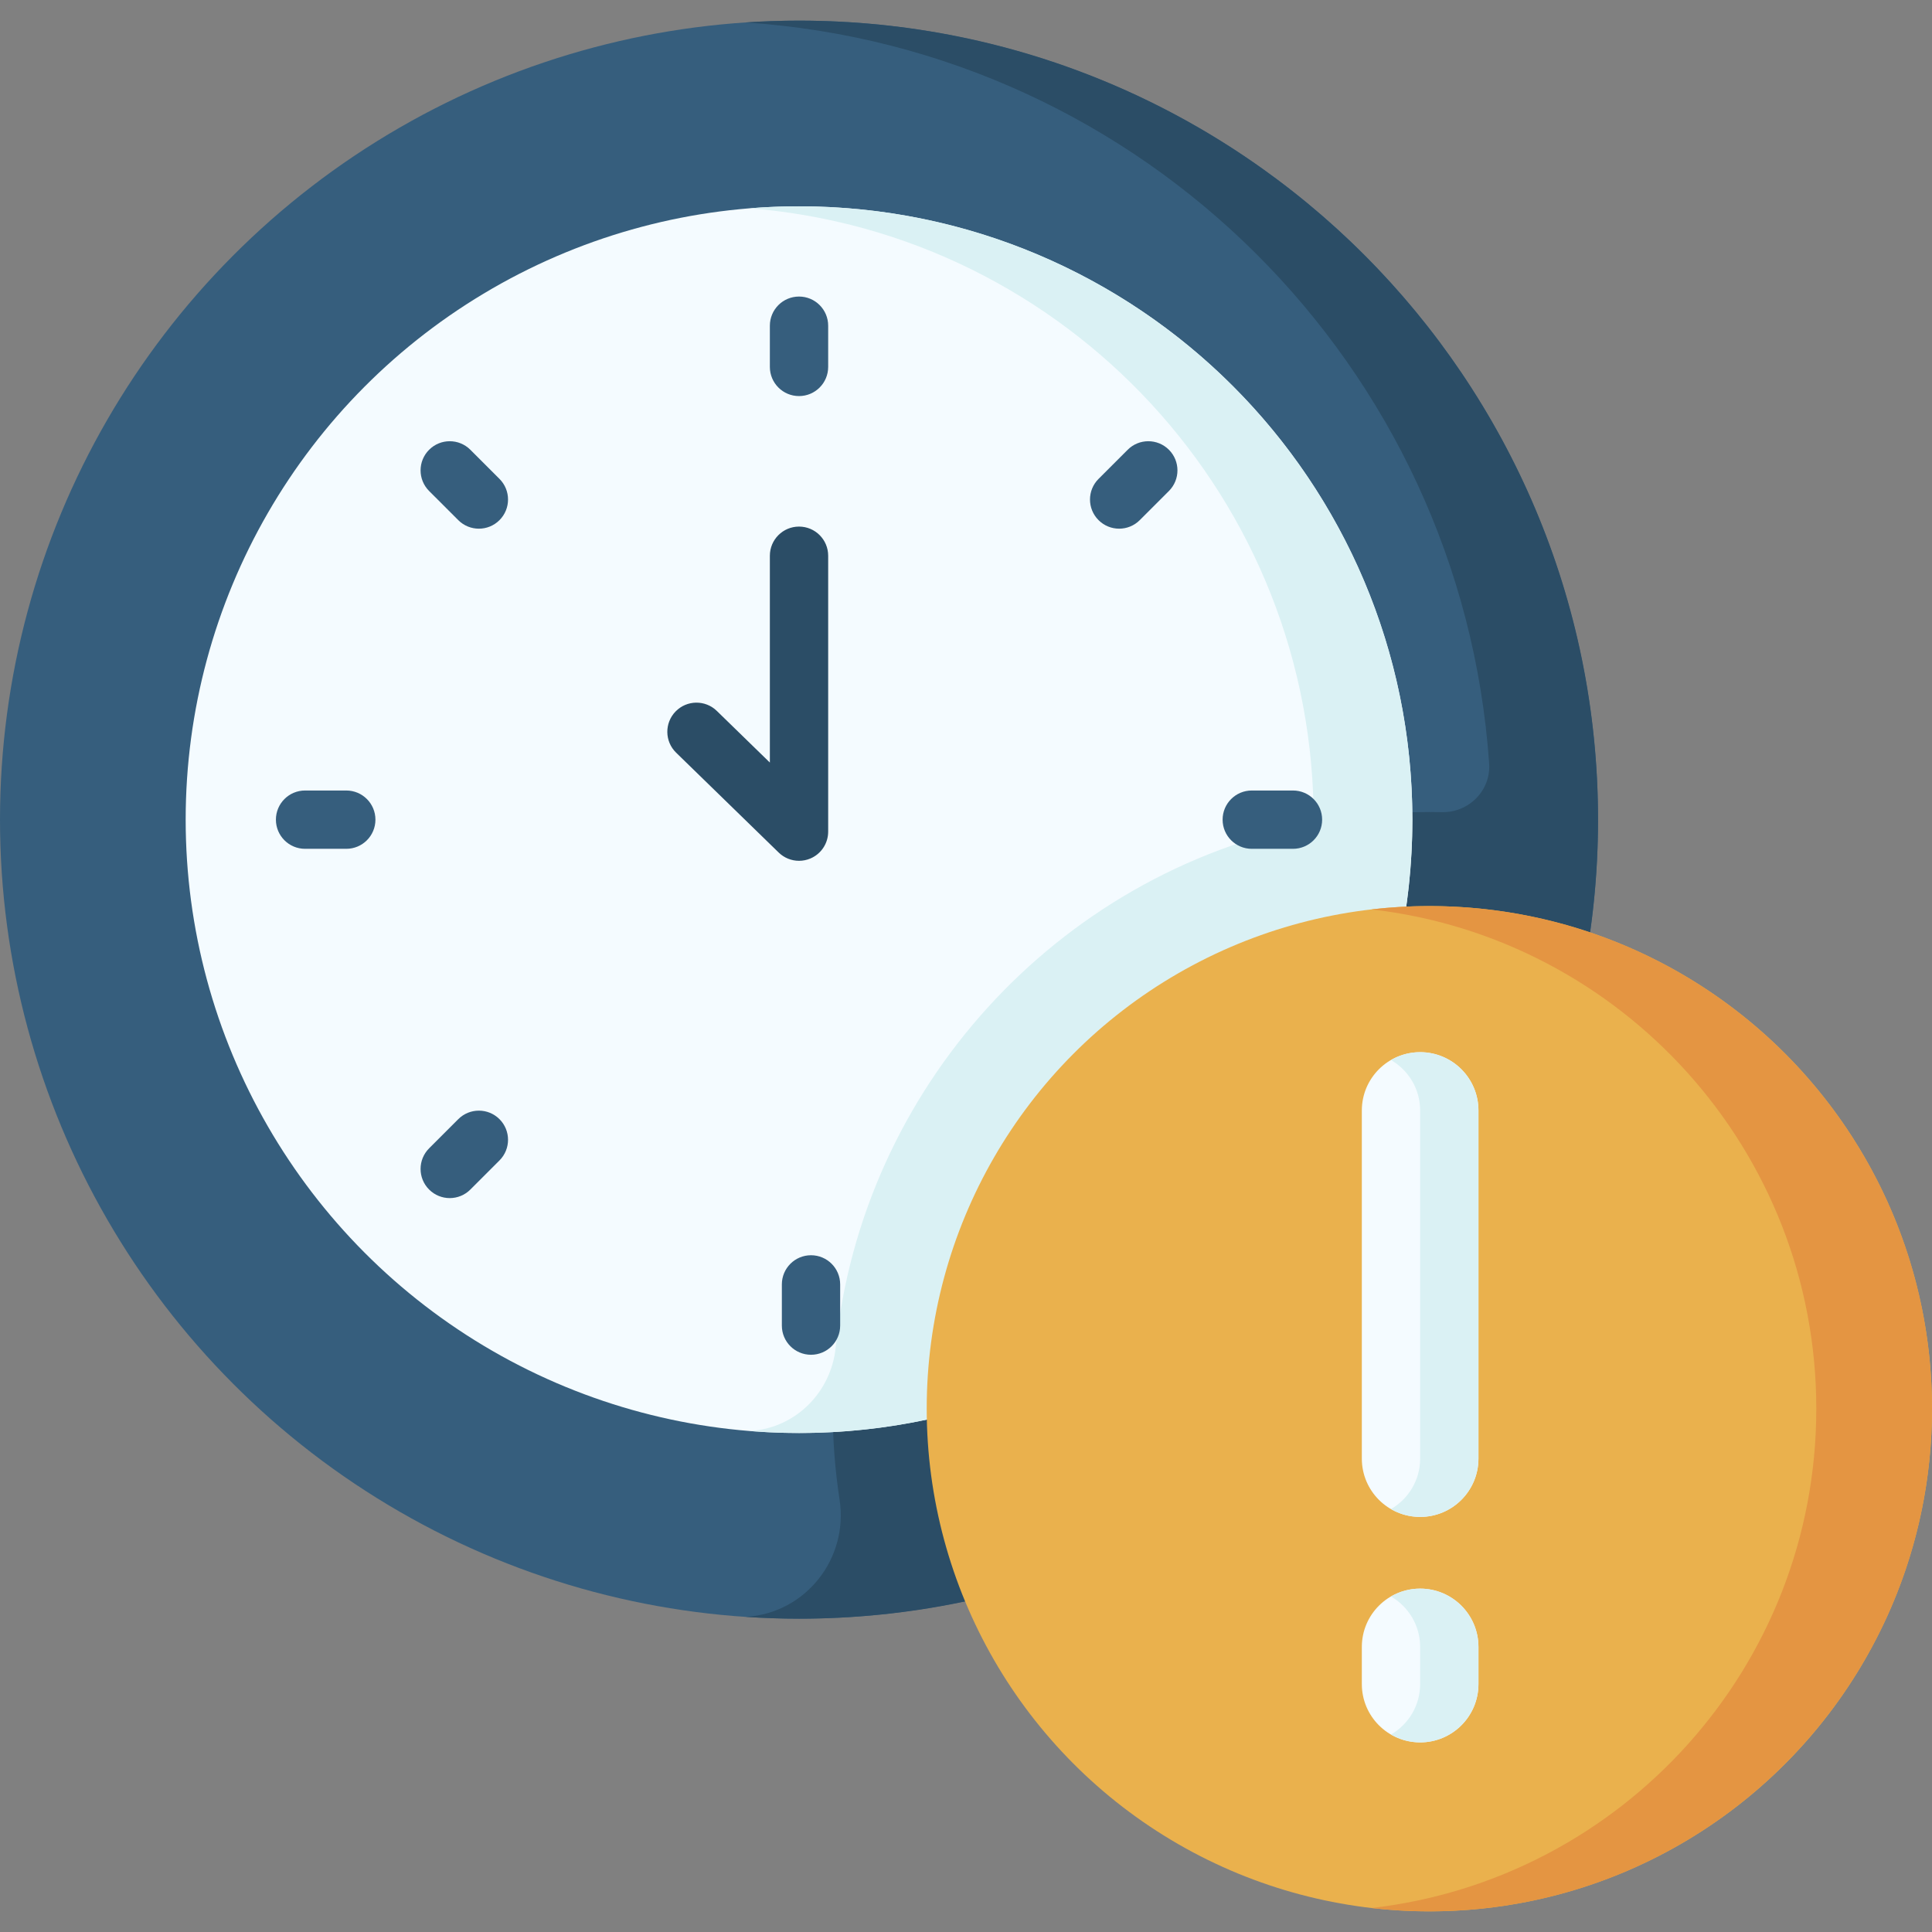
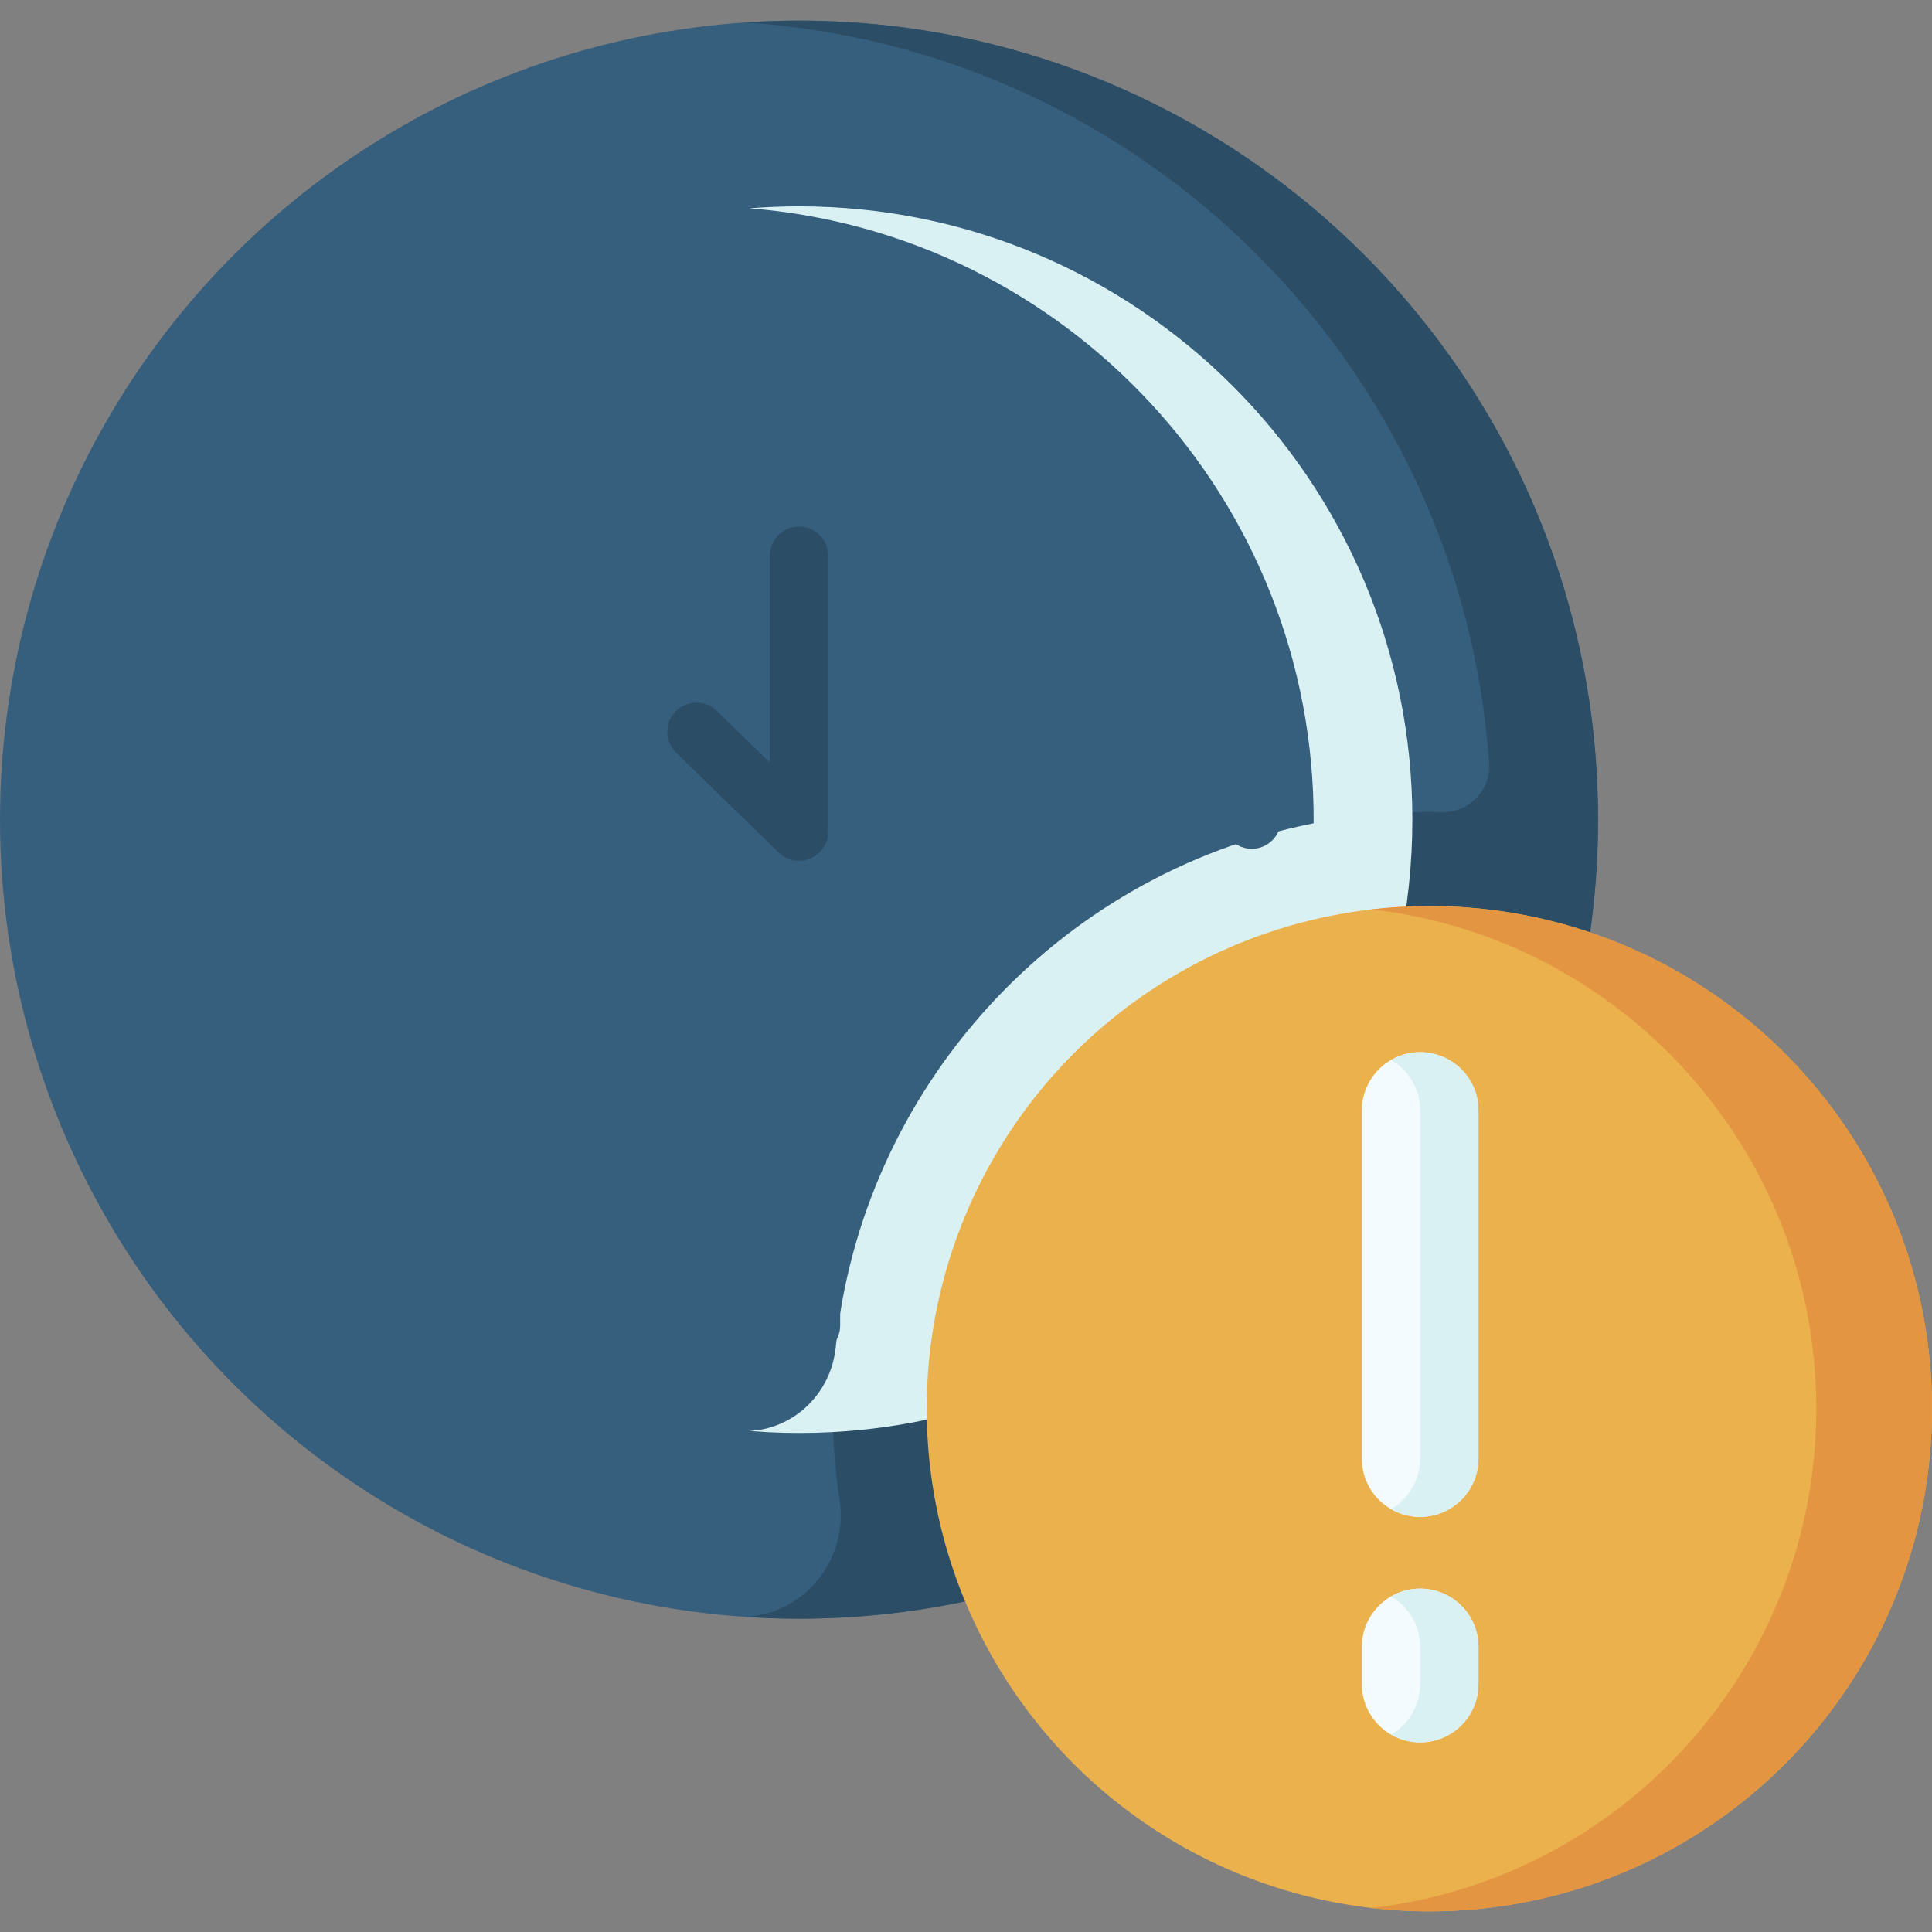
<svg xmlns="http://www.w3.org/2000/svg" id="Capa_1" enable-background="new 0 0 512 512" height="512" viewBox="0 0 512 512" width="512">
  <rect x="0" y="0" width="512" height="512" fill="#808080" stroke="none" />
  <g>
    <circle cx="211.748" cy="217.219" fill="#365e7d" r="211.748" />
    <path d="m423.496 217.219c0-116.945-94.803-211.748-211.748-211.748-4.761 0-9.482.173-14.165.483 105.408 6.964 189.73 91.05 197.055 196.357.498 7.155-5.367 13.072-12.538 12.919-1.099-.023-2.201-.035-3.306-.035-87.332 0-158.129 70.797-158.129 158.129 0 8.201.627 16.255 1.833 24.118 2.384 15.542-8.906 29.961-24.594 31.022-.107.007-.214.014-.321.021 4.683.309 9.404.483 14.165.483 117.636-.001 211.748-95.585 211.748-211.749z" fill="#2b4d66" />
-     <circle cx="211.748" cy="217.219" fill="#f4fbff" r="162.544" />
    <path d="m374.292 217.219c0-89.77-72.773-162.544-162.544-162.544-4.404 0-8.765.181-13.08.525 83.965 6.687 149.953 77.174 149.461 162.972-.003.004-.006.007-.009.011-68.587 13.484-119.741 70.667-126.655 138.902-1.189 11.73-10.375 21.111-22.124 22.097-.224.019-.448.037-.673.055 94.649 7.542 175.624-67.027 175.624-162.018z" fill="#daf1f4" />
    <g>
      <g>
-         <path d="m211.748 104.963c-4.268 0-7.726-3.459-7.726-7.726v-10.922c0-4.268 3.459-7.726 7.726-7.726 4.268 0 7.726 3.459 7.726 7.726v10.922c0 4.267-3.458 7.726-7.726 7.726z" fill="#365e7d" />
-       </g>
+         </g>
      <g>
        <path d="m296.588 140.105c-1.978 0-3.955-.755-5.464-2.264-3.017-3.017-3.017-7.909.001-10.927l7.723-7.722c3.017-3.017 7.909-3.016 10.927.001 3.017 3.017 3.017 7.909-.001 10.927l-7.723 7.722c-1.508 1.508-3.486 2.263-5.463 2.263z" fill="#365e7d" />
      </g>
      <g>
-         <path d="m342.652 224.945h-10.922c-4.268 0-7.726-3.459-7.726-7.726s3.459-7.726 7.726-7.726h10.923c4.268 0 7.726 3.459 7.726 7.726s-3.459 7.726-7.727 7.726z" fill="#365e7d" />
+         <path d="m342.652 224.945h-10.922c-4.268 0-7.726-3.459-7.726-7.726s3.459-7.726 7.726-7.726c4.268 0 7.726 3.459 7.726 7.726s-3.459 7.726-7.727 7.726z" fill="#365e7d" />
      </g>
      <g>
        <path d="m214.926 359.027c-4.268 0-7.726-3.459-7.726-7.726v-10.923c0-4.268 3.459-7.726 7.726-7.726 4.268 0 7.726 3.459 7.726 7.726v10.923c0 4.268-3.458 7.726-7.726 7.726z" fill="#365e7d" />
      </g>
      <g>
        <path d="m119.185 317.508c-1.977 0-3.955-.755-5.464-2.263-3.017-3.018-3.017-7.909 0-10.928l7.723-7.723c3.018-3.016 7.909-3.016 10.928 0 3.017 3.018 3.017 7.909 0 10.928l-7.723 7.723c-1.51 1.509-3.488 2.263-5.464 2.263z" fill="#365e7d" />
      </g>
      <g>
        <path d="m91.766 224.945h-10.922c-4.268 0-7.726-3.459-7.726-7.726s3.459-7.726 7.726-7.726h10.923c4.268 0 7.726 3.459 7.726 7.726s-3.459 7.726-7.727 7.726z" fill="#365e7d" />
      </g>
      <g>
        <path d="m126.908 140.105c-1.977 0-3.955-.755-5.463-2.263l-7.723-7.722c-3.018-3.017-3.018-7.909-.001-10.927 3.018-3.018 7.91-3.017 10.927-.001l7.723 7.722c3.018 3.017 3.018 7.909.001 10.927-1.509 1.509-3.487 2.264-5.464 2.264z" fill="#365e7d" />
      </g>
    </g>
    <g>
      <path d="m211.75 228.123c-1.976 0-3.921-.758-5.392-2.191l-27.174-26.461c-3.057-2.977-3.122-7.868-.145-10.926 2.976-3.057 7.868-3.123 10.926-.145l14.057 13.688v-54.811c0-4.268 3.459-7.726 7.726-7.726 4.268 0 7.726 3.459 7.726 7.726v73.119c0 3.107-1.86 5.91-4.722 7.119-.97.409-1.99.608-3.002.608z" fill="#2b4d66" />
    </g>
    <circle cx="378.794" cy="373.323" fill="#eab14d" r="133.206" />
    <path d="m378.794 240.117c-5.186 0-10.3.307-15.331.884 66.345 7.604 117.875 63.941 117.875 132.322s-51.53 124.718-117.875 132.322c5.032.577 10.145.884 15.331.884 73.568 0 133.206-59.638 133.206-133.206 0-73.567-59.638-133.206-133.206-133.206z" fill="#e49542" />
    <g>
      <g>
        <path d="m376.353 402c-8.534 0-15.453-6.919-15.453-15.453v-92.257c0-8.534 6.919-15.453 15.453-15.453s15.453 6.919 15.453 15.453v92.258c-.001 8.534-6.919 15.452-15.453 15.452z" fill="#f4fbff" />
      </g>
      <g>
        <path d="m376.353 461.749c-8.534 0-15.453-6.919-15.453-15.453v-9.843c0-8.534 6.919-15.453 15.453-15.453s15.453 6.919 15.453 15.453v9.843c-.001 8.534-6.919 15.453-15.453 15.453z" fill="#f4fbff" />
      </g>
    </g>
    <g fill="#daf1f4">
      <path d="m376.353 278.837c-2.818 0-5.452.767-7.726 2.084 4.614 2.673 7.726 7.652 7.726 13.369v92.258c0 5.716-3.112 10.696-7.726 13.369 2.275 1.317 4.908 2.084 7.726 2.084 8.534 0 15.453-6.919 15.453-15.453v-92.258c-.001-8.534-6.919-15.453-15.453-15.453z" />
      <path d="m376.353 421c-2.818 0-5.452.767-7.726 2.084 4.614 2.673 7.726 7.652 7.726 13.369v9.843c0 5.716-3.112 10.696-7.726 13.369 2.275 1.317 4.908 2.084 7.726 2.084 8.534 0 15.453-6.919 15.453-15.453v-9.843c-.001-8.534-6.919-15.453-15.453-15.453z" />
    </g>
  </g>
</svg>